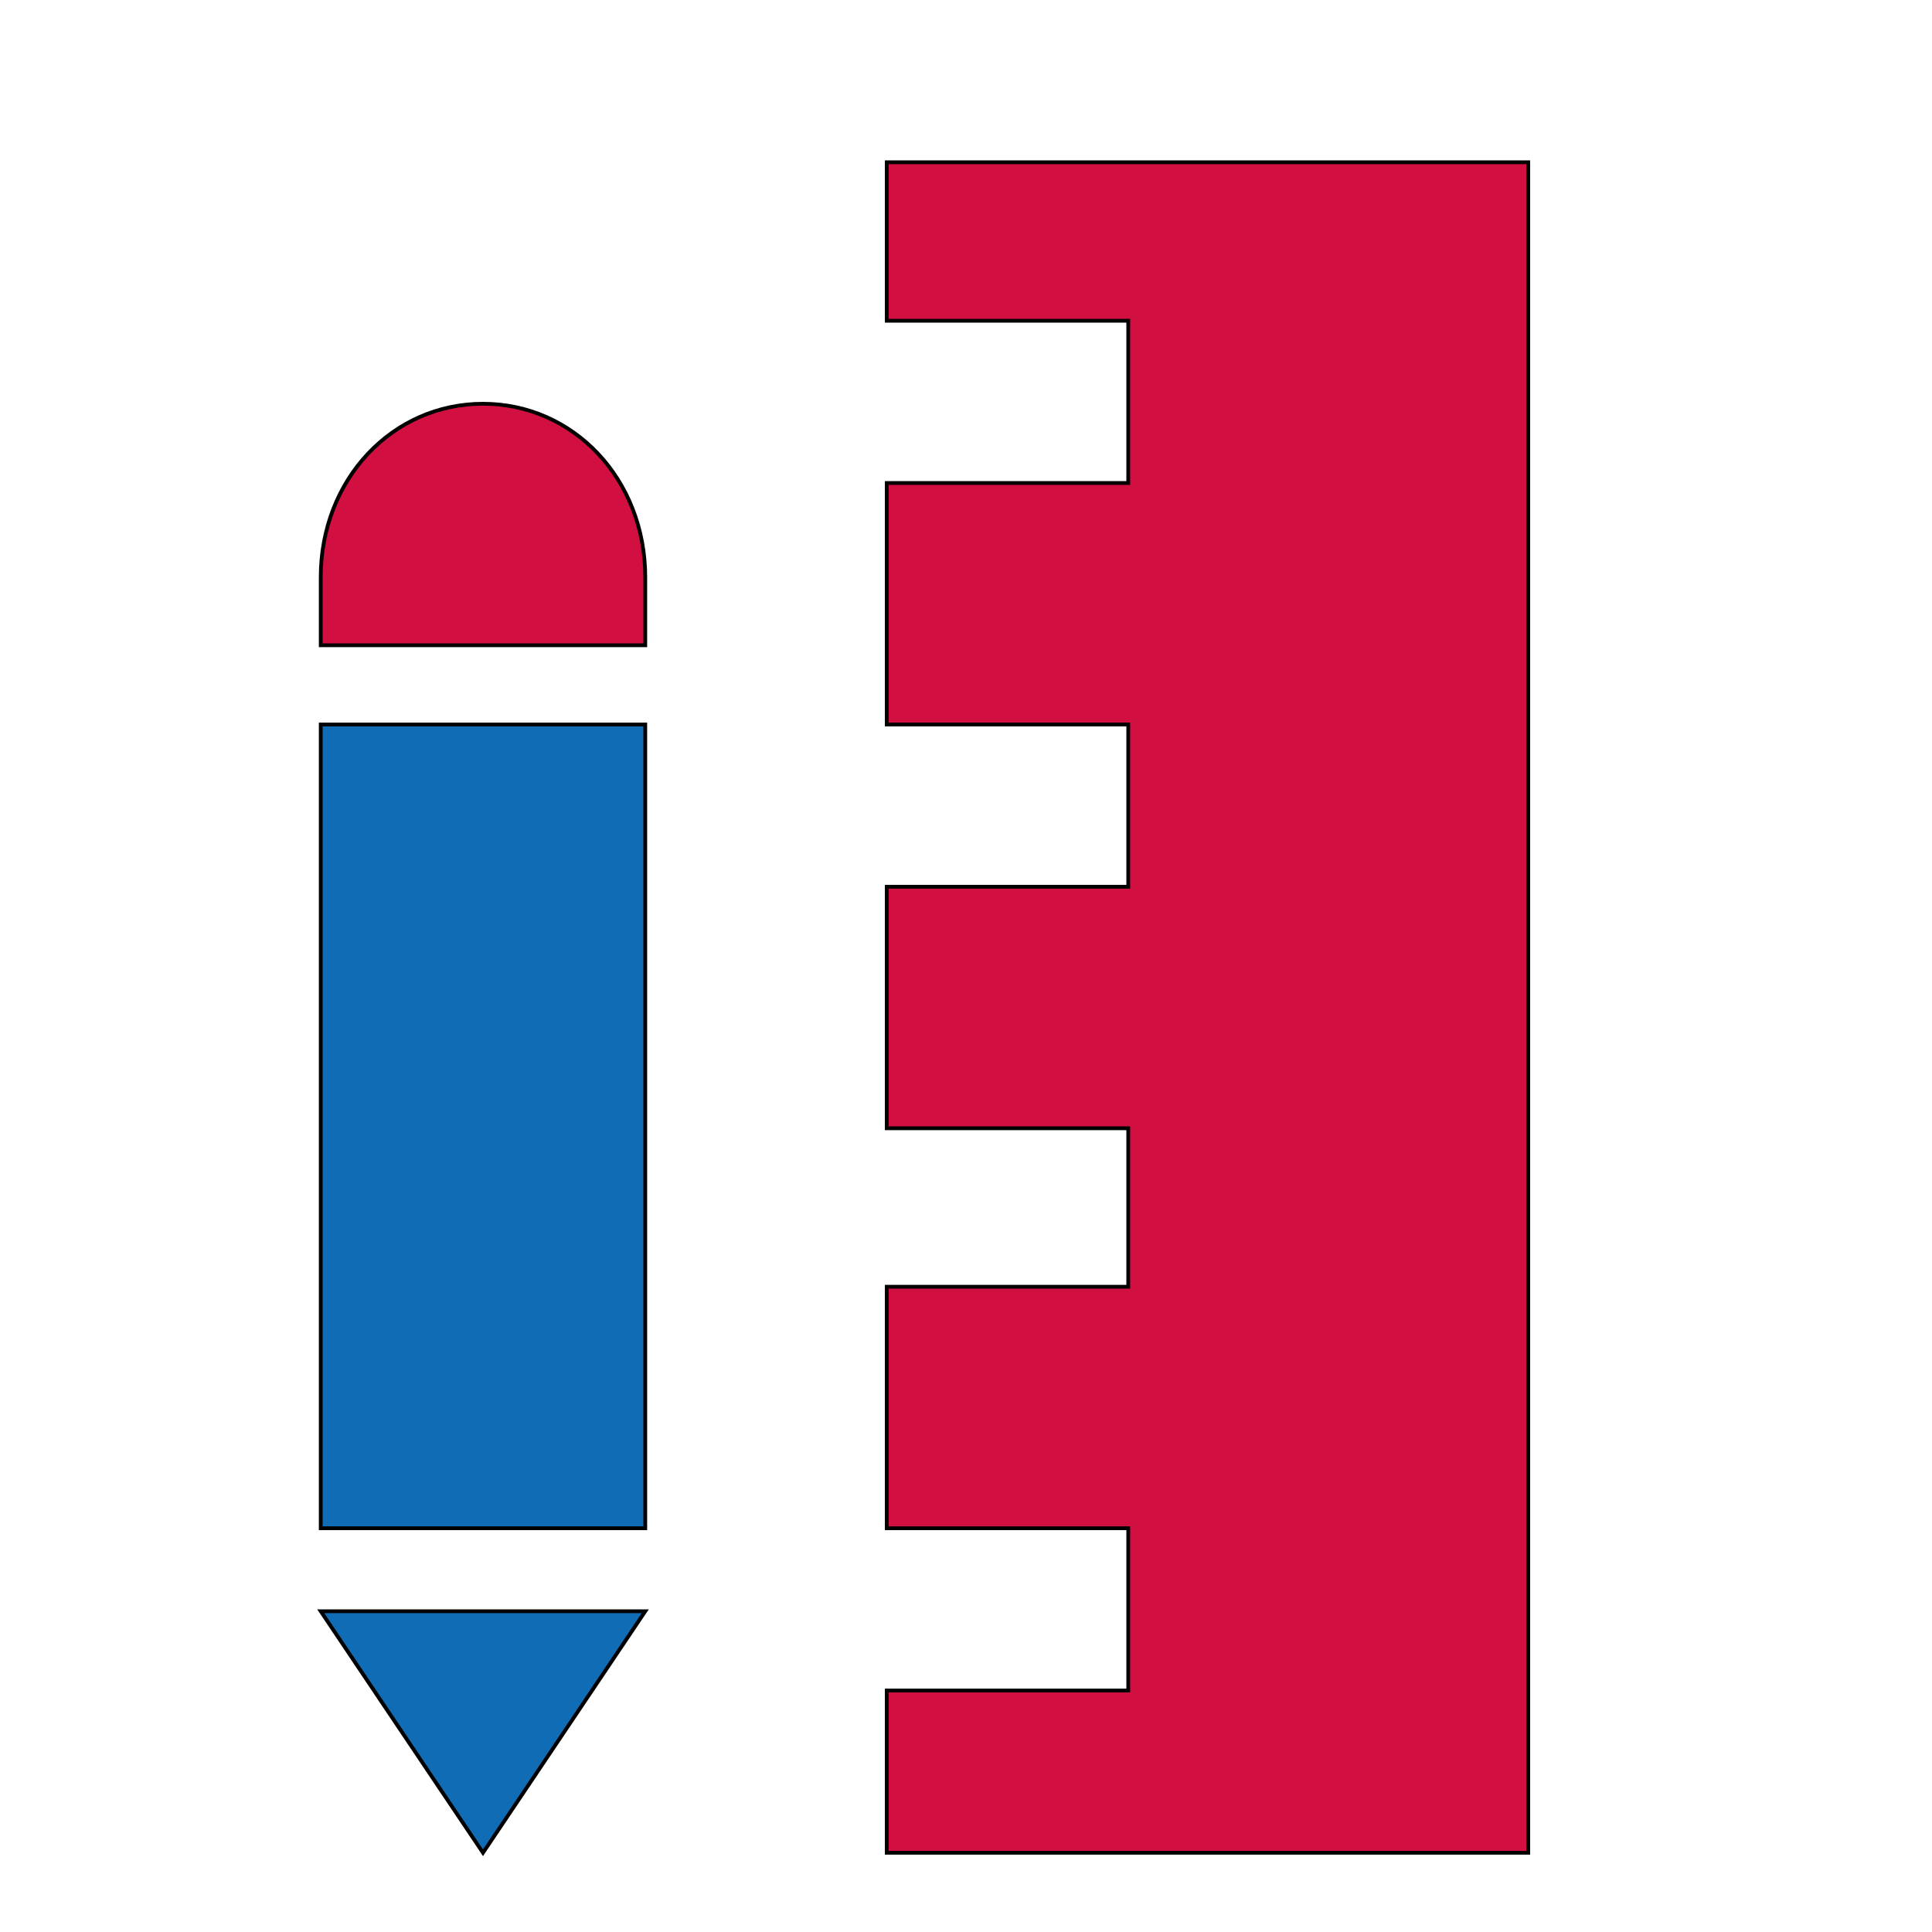
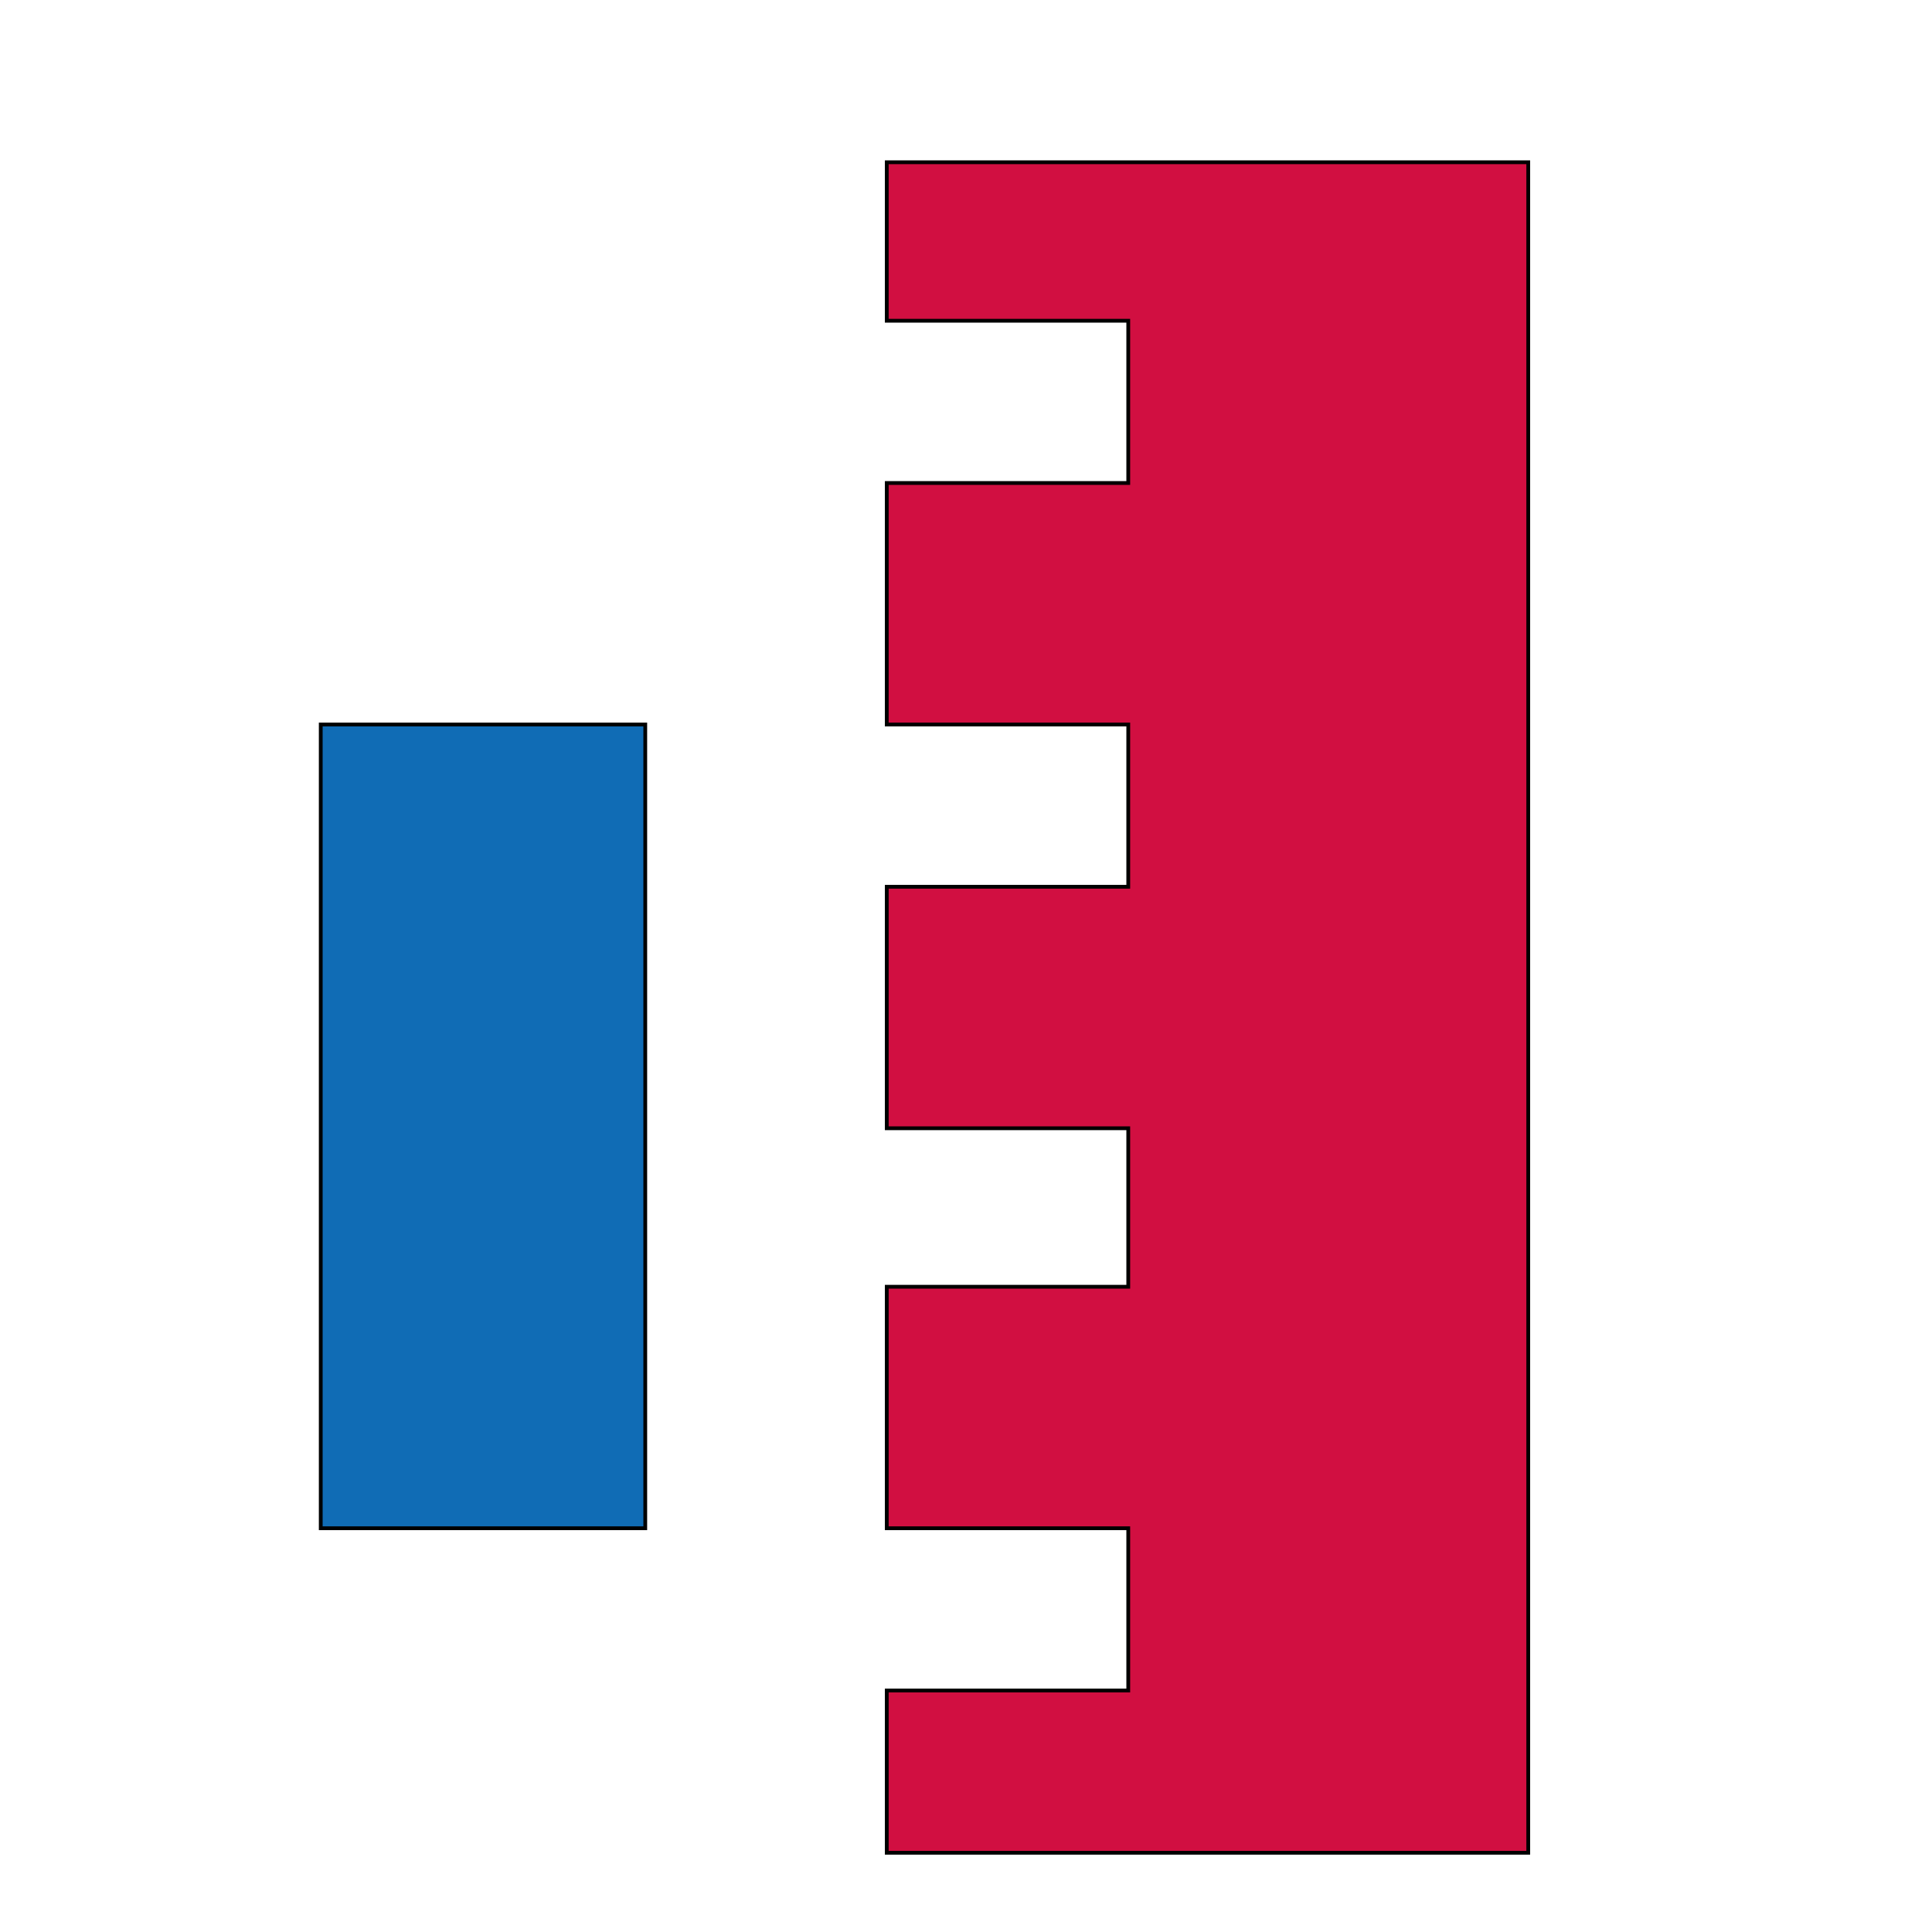
<svg xmlns="http://www.w3.org/2000/svg" id="th_ara_pencil-ruler" width="100%" height="100%" version="1.1" preserveAspectRatio="xMidYMin slice" data-uid="ara_pencil-ruler" data-keyword="ara_pencil-ruler" viewBox="0 0 512 512" data-colors="[&quot;#106CB5&quot;,&quot;#D10F41&quot;,&quot;#D10F41&quot;,&quot;#106CB5&quot;,&quot;#D10F41&quot;]">
  <path id="th_ara_pencil-ruler_1" d="M85 192L171 192L171 405L85 405Z " fill-rule="evenodd" fill="#106cb5" stroke-width="1" stroke="#000000" />
-   <path id="th_ara_pencil-ruler_2" d="M128 107C104 107 85 127 85 153L85 171L171 171L171 153C171 127 152 107 128 107Z " fill-rule="evenodd" fill="#d10f41" stroke-width="1" stroke="#000000" />
  <path id="th_ara_pencil-ruler_3" d="M235 43L235 85L299 85L299 128L235 128L235 192L299 192L299 235L235 235L235 299L299 299L299 341L235 341L235 405L299 405L299 448L235 448L235 491L405 491L405 43Z " fill-rule="evenodd" fill="#d10f41" stroke-width="1" stroke="#000000" />
-   <path id="th_ara_pencil-ruler_0" d="M128 491L171 427L85 427Z " fill-rule="evenodd" fill="#106cb5" stroke-width="1" stroke="#000000" />
  <defs id="SvgjsDefs2730" fill="#d10f41" />
</svg>